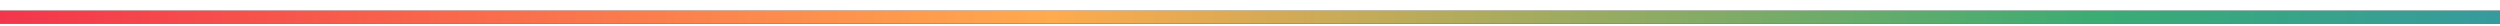
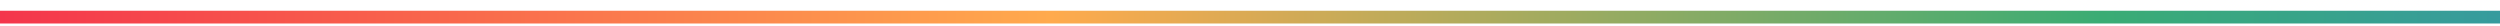
<svg xmlns="http://www.w3.org/2000/svg" width="196" height="2" viewBox="0 0 196 2" fill="none">
-   <path d="M0 1.342L196 1.342" stroke="black" />
  <path d="M0 1.342L196 1.342" stroke="url(#paint0_linear_589_961)" />
  <defs>
    <linearGradient id="paint0_linear_589_961" x1="0" y1="1.342" x2="329.549" y2="1.342" gradientUnits="userSpaceOnUse">
      <stop stop-color="#F4364C" />
      <stop offset="0.25" stop-color="#FFAA4D" />
      <stop offset="0.5" stop-color="#3AAC74" />
      <stop offset="0.75" stop-color="#307FE2" />
      <stop offset="1" stop-color="#FCD757" />
    </linearGradient>
  </defs>
</svg>